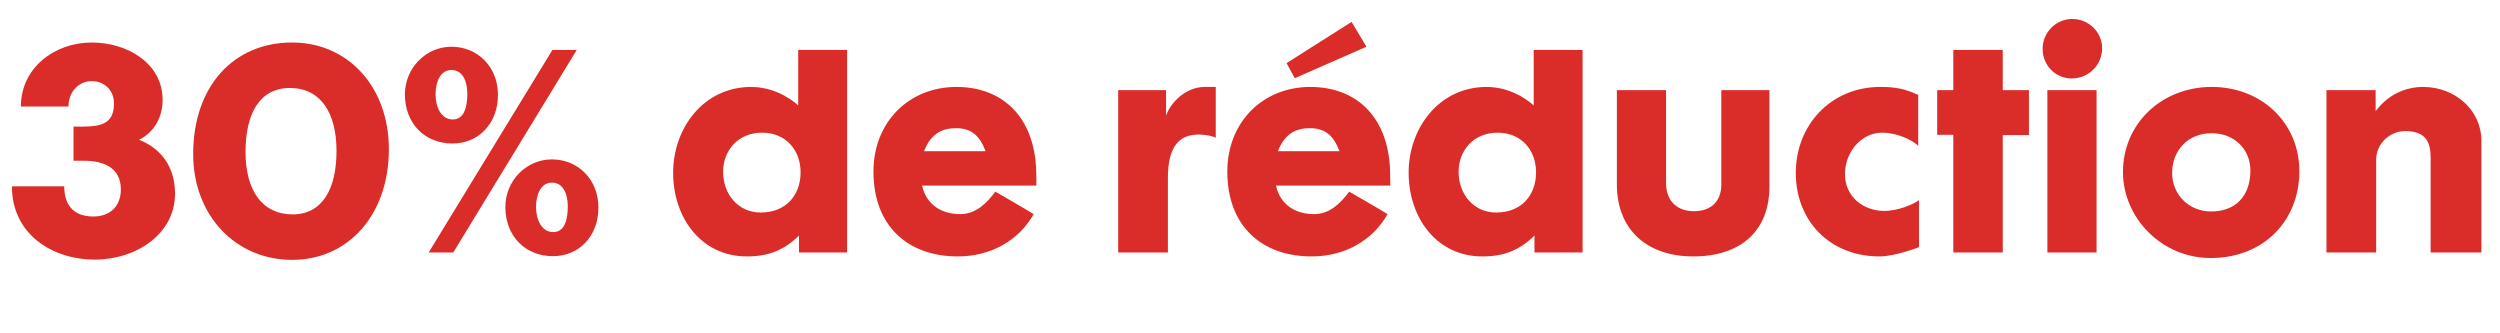
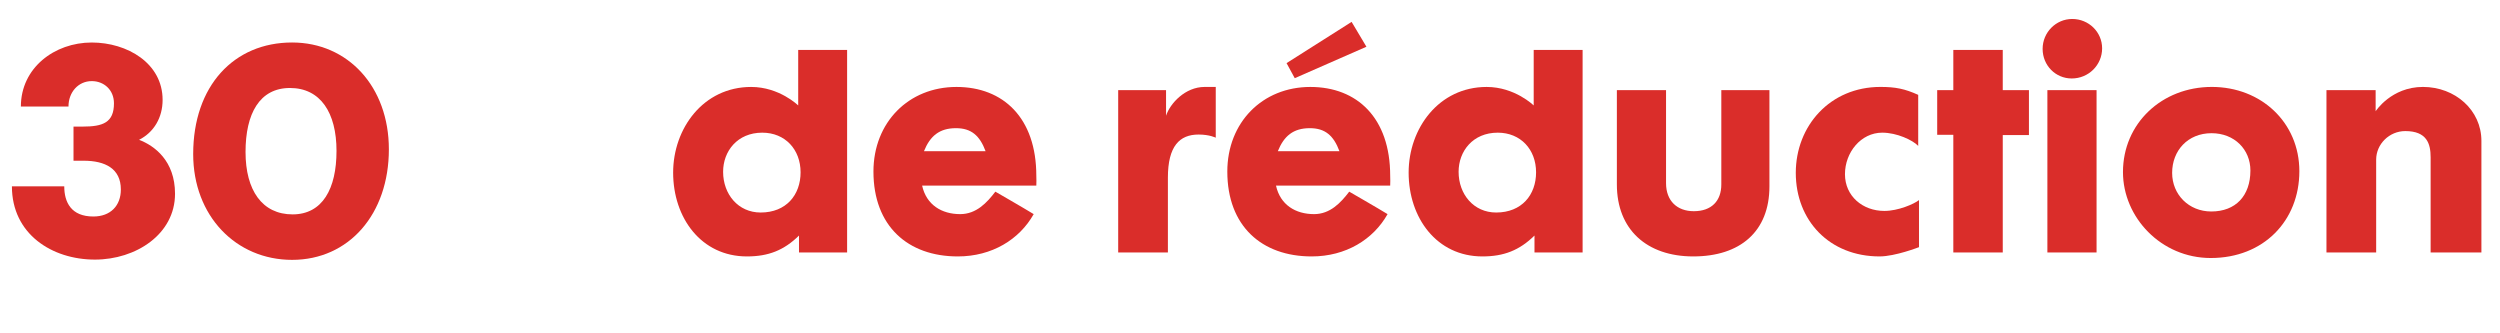
<svg xmlns="http://www.w3.org/2000/svg" version="1.1" id="Laag_1" x="0px" y="0px" width="132.435px" height="17.625px" viewBox="0 0 132.435 17.625" enable-background="new 0 0 132.435 17.625" xml:space="preserve">
  <g>
    <path fill="#DA2D2A" d="M5.029,13.752c-2.283,0-4.398-1.358-4.398-3.88h2.773c0,0.841,0.364,1.597,1.541,1.597   c0.91,0,1.457-0.574,1.457-1.429c0-1.106-0.826-1.526-1.975-1.526H3.894V6.706h0.49c1.064,0,1.653-0.21,1.653-1.232   c0-0.714-0.532-1.177-1.176-1.177c-0.715,0-1.233,0.589-1.233,1.345H1.106c0-2.045,1.779-3.39,3.754-3.39   c1.877,0,3.754,1.093,3.754,3.04c0,0.924-0.448,1.709-1.247,2.115c0.812,0.308,1.905,1.106,1.905,2.857   C9.273,12.407,7.2,13.752,5.029,13.752z" />
    <path fill="#DA2D2A" d="M15.473,13.766c-2.97,0-5.239-2.325-5.239-5.604c0-3.614,2.157-5.911,5.239-5.911   c2.956,0,5.127,2.339,5.127,5.659C20.6,11.342,18.485,13.766,15.473,13.766z M15.361,4.661c-1.611,0-2.354,1.359-2.354,3.39   c0,2.031,0.882,3.306,2.493,3.306c1.583,0,2.326-1.358,2.326-3.361C17.827,5.964,16.972,4.661,15.361,4.661z" />
-     <path fill="#DA2D2A" d="M23.97,7.602c-1.485,0-2.521-1.078-2.521-2.605c0-1.372,1.093-2.521,2.465-2.521   c1.387,0,2.465,1.064,2.465,2.549C26.379,6.552,25.343,7.602,23.97,7.602z M24.012,13.374h-1.303l6.556-10.729h1.289L24.012,13.374   z M23.914,3.709c-0.602,0-0.84,0.658-0.84,1.288c0,0.673,0.294,1.331,0.911,1.331s0.771-0.687,0.771-1.358   C24.754,4.283,24.502,3.709,23.914,3.709z M29.292,13.57c-1.484,0-2.521-1.079-2.521-2.605c0-1.373,1.092-2.521,2.465-2.521   c1.387,0,2.465,1.064,2.465,2.55C31.702,12.519,30.666,13.57,29.292,13.57z M29.237,9.675c-0.603,0-0.841,0.658-0.841,1.289   c0,0.672,0.294,1.331,0.911,1.331s0.771-0.687,0.771-1.359C30.077,10.25,29.825,9.675,29.237,9.675z" />
    <path fill="#DA2D2A" d="M42.326,13.374v-0.896c-0.798,0.784-1.625,1.106-2.759,1.106c-2.423,0-3.908-2.045-3.908-4.44   c0-2.339,1.597-4.538,4.132-4.538c1.499,0,2.493,0.98,2.493,0.98V2.644h2.591v10.729H42.326z M40.379,7.028   c-1.317,0-2.073,0.98-2.073,2.073c0,1.19,0.798,2.157,1.989,2.157c1.358,0,2.115-0.938,2.115-2.129   C42.41,7.924,41.598,7.028,40.379,7.028z" />
    <path fill="#DA2D2A" d="M48.848,9.83c0.224,1.022,1.036,1.513,2.017,1.513c0.854,0,1.415-0.603,1.863-1.19   c0,0,1.555,0.896,2.031,1.19c-0.756,1.345-2.213,2.241-4.021,2.241c-2.647,0-4.468-1.61-4.468-4.496   c0-2.605,1.863-4.482,4.398-4.482c2.479,0,4.23,1.639,4.23,4.706c0,0.21,0.014,0.322,0,0.519H48.848z M50.641,6.79   c-0.883,0-1.373,0.421-1.695,1.219h3.264C51.901,7.182,51.453,6.79,50.641,6.79z" />
    <path fill="#DA2D2A" d="M63.493,7.127c-1.009,0-1.625,0.616-1.625,2.283v3.964h-2.633V4.773h2.535v1.358   c0.21-0.645,1.009-1.526,2.045-1.526h0.588v2.689C64.403,7.295,64.081,7.127,63.493,7.127z" />
    <path fill="#DA2D2A" d="M67.594,9.83c0.224,1.022,1.036,1.513,2.017,1.513c0.854,0,1.415-0.603,1.863-1.19   c0,0,1.555,0.896,2.031,1.19c-0.756,1.345-2.213,2.241-4.021,2.241c-2.647,0-4.468-1.61-4.468-4.496   c0-2.605,1.863-4.482,4.398-4.482c2.479,0,4.23,1.639,4.23,4.706c0,0.21,0.014,0.322,0,0.519H67.594z M69.387,6.79   c-0.883,0-1.373,0.421-1.695,1.219h3.264C70.647,7.182,70.199,6.79,69.387,6.79z M68.588,4.142l-0.434-0.798L71.6,1.159   l0.785,1.317L68.588,4.142z" />
    <path fill="#DA2D2A" d="M81.288,13.374v-0.896c-0.798,0.784-1.625,1.106-2.759,1.106c-2.423,0-3.908-2.045-3.908-4.44   c0-2.339,1.597-4.538,4.132-4.538c1.499,0,2.493,0.98,2.493,0.98V2.644h2.591v10.729H81.288z M79.341,7.028   c-1.317,0-2.073,0.98-2.073,2.073c0,1.19,0.798,2.157,1.989,2.157c1.358,0,2.115-0.938,2.115-2.129   C81.372,7.924,80.56,7.028,79.341,7.028z" />
    <path fill="#DA2D2A" d="M89.7,13.584c-2.465,0-4.048-1.429-4.048-3.81V4.773h2.605v4.931c0,0.938,0.588,1.484,1.471,1.484   c0.938,0,1.457-0.546,1.457-1.414V4.773h2.549v5.099C93.734,12.267,92.18,13.584,89.7,13.584z" />
    <path fill="#DA2D2A" d="M99.57,13.584c-2.662,0-4.44-1.905-4.44-4.426c0-2.494,1.821-4.553,4.482-4.553   c0.798,0,1.289,0.098,2.003,0.42v2.703c-0.294-0.308-1.134-0.7-1.905-0.7c-1.135,0-1.975,1.051-1.975,2.199   c0,1.163,0.938,1.947,2.087,1.947c0.729,0,1.569-0.364,1.835-0.574v2.493C101.657,13.093,100.397,13.584,99.57,13.584z" />
    <path fill="#DA2D2A" d="M106.094,7.154v6.22h-2.619V7.14h-0.854V4.773h0.854V2.644h2.619v2.129h1.387v2.381H106.094z" />
    <path fill="#DA2D2A" d="M109.747,4.157c-0.854,0-1.541-0.687-1.541-1.569c0-0.868,0.701-1.583,1.569-1.583   c0.869,0,1.583,0.687,1.583,1.556C111.357,3.442,110.643,4.157,109.747,4.157z M108.458,13.374V4.773h2.605v8.601H108.458z" />
    <path fill="#DA2D2A" d="M117.112,13.668c-2.633,0-4.65-2.157-4.65-4.552c0-2.578,2.059-4.511,4.707-4.511   c2.605,0,4.637,1.877,4.637,4.468C121.805,11.693,119.914,13.668,117.112,13.668z M117.154,7.056c-1.261,0-2.087,0.925-2.087,2.102   c0,1.148,0.882,2.045,2.073,2.045c1.289,0,2.073-0.827,2.073-2.172C119.213,7.924,118.373,7.056,117.154,7.056z" />
    <path fill="#DA2D2A" d="M128.76,13.374V8.331c0-0.714-0.195-1.387-1.344-1.387c-0.841,0-1.541,0.687-1.541,1.513v4.917h-2.633   V4.773h2.605v1.12c0,0,0.826-1.288,2.507-1.288c1.709,0,3.096,1.232,3.096,2.857v5.911H128.76z" />
  </g>
</svg>